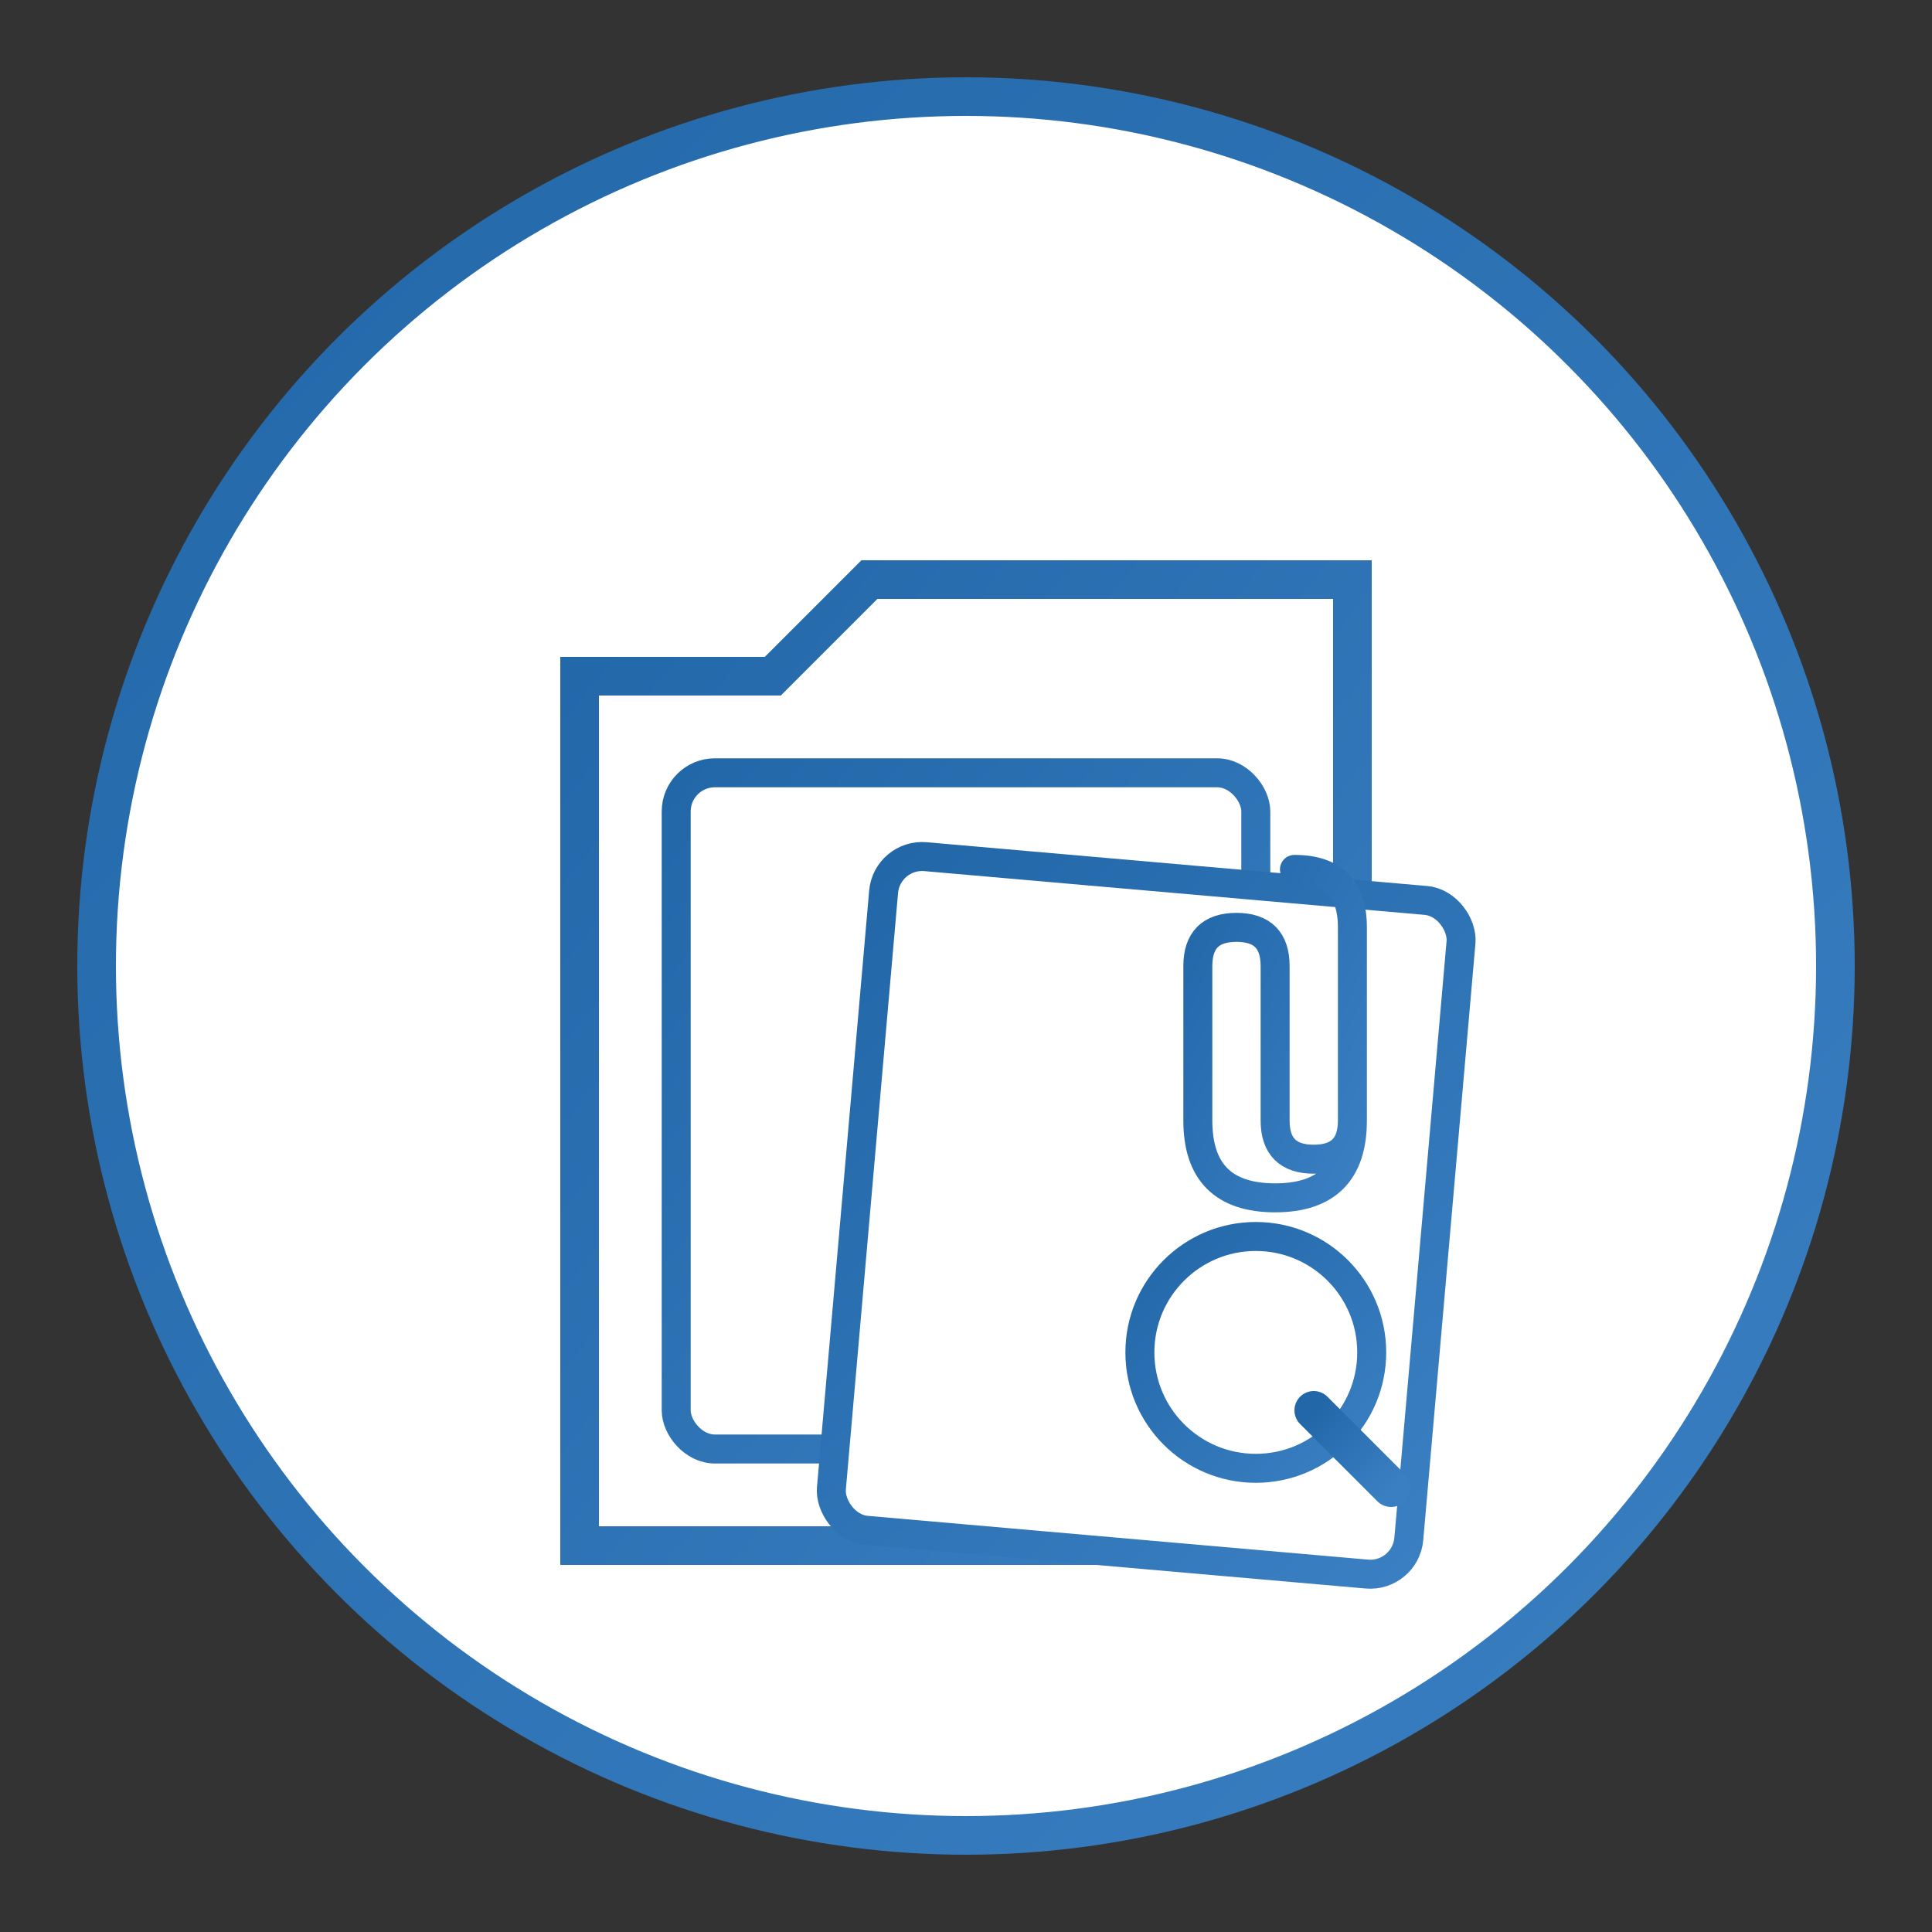
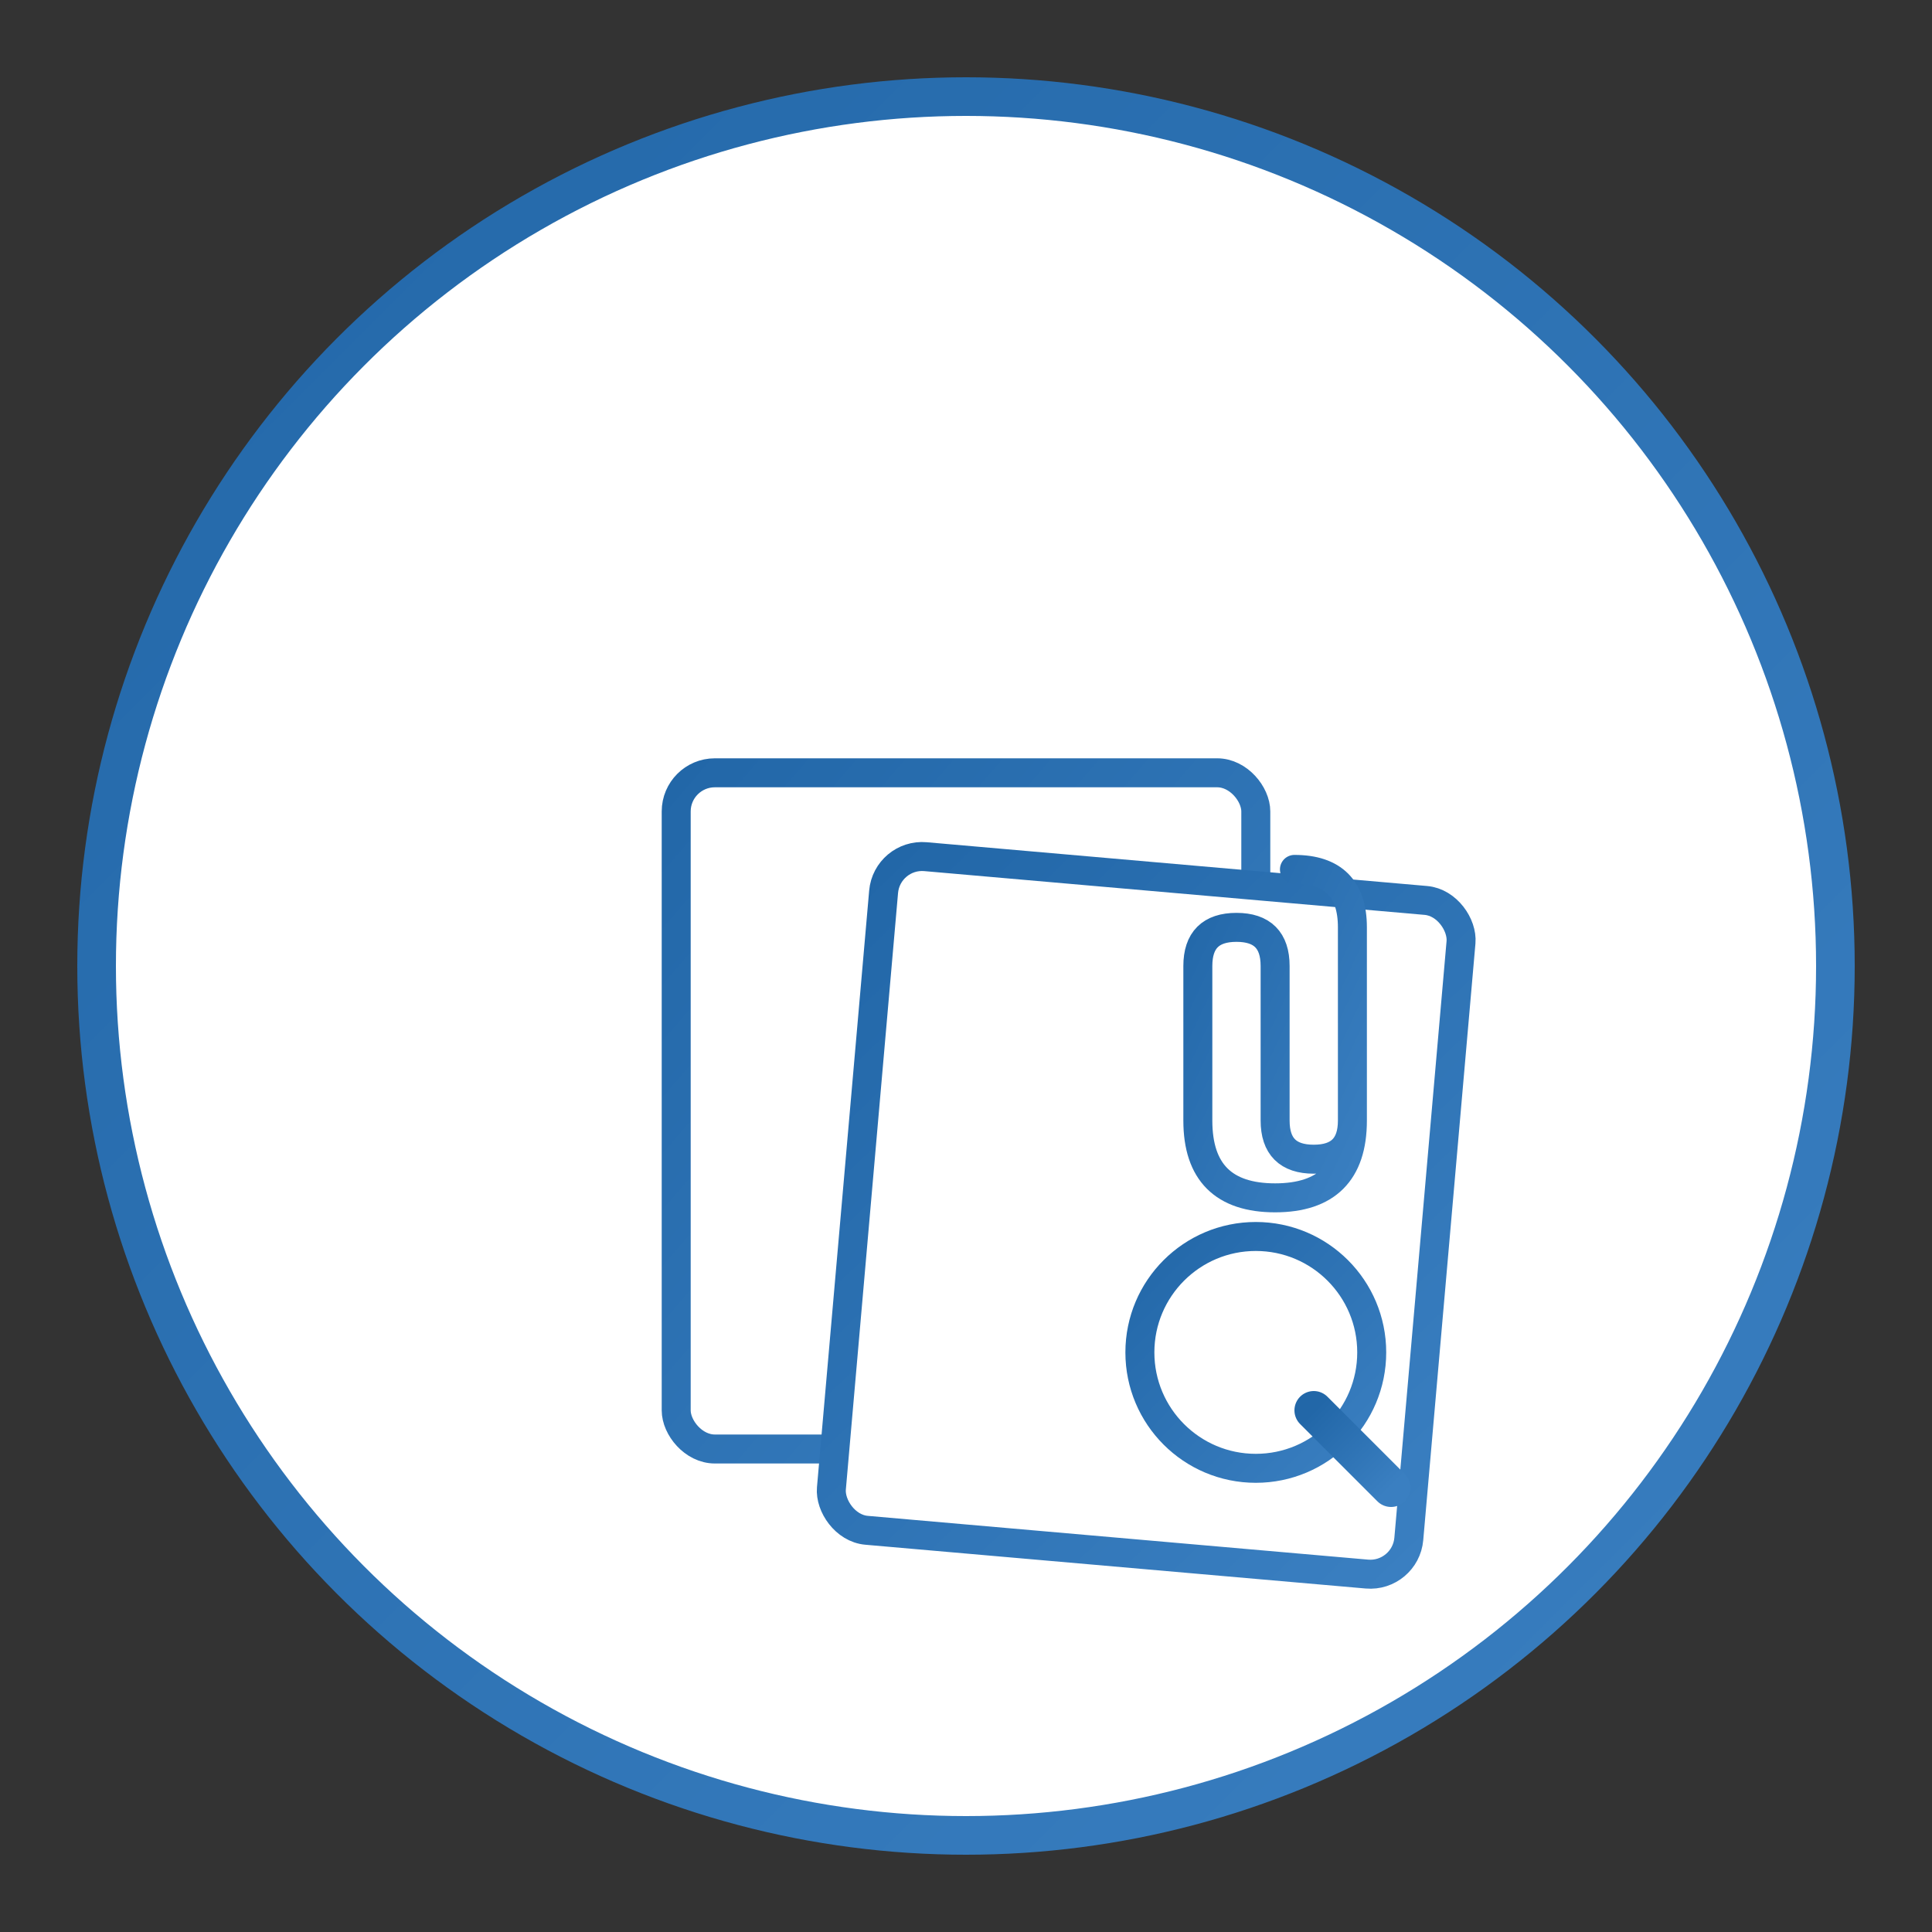
<svg xmlns="http://www.w3.org/2000/svg" width="100" height="100" viewBox="0 0 100 100">
  <rect x="0" y="0" width="100" height="100" fill="#333333" stroke="none" />
  <defs>
    <linearGradient id="grad4" x1="0%" y1="0%" x2="100%" y2="100%">
      <stop offset="0%" style="stop-color:#2267a8;stop-opacity:1" />
      <stop offset="100%" style="stop-color:#3a7fc1;stop-opacity:1" />
    </linearGradient>
  </defs>
  <circle cx="50" cy="50" r="45" fill="white" stroke="url(#grad4)" stroke-width="2" />
  <g transform="translate(25, 20)">
-     <path d="M5,15 L15,15 L20,10 L45,10 L45,60 L5,60 Z" fill="white" stroke="url(#grad4)" stroke-width="2" />
    <path d="M5,15 L45,15" stroke="url(#grad4)" stroke-width="2" />
    <rect x="10" y="20" width="30" height="35" rx="2" fill="white" stroke="url(#grad4)" stroke-width="1.5" />
    <line x1="15" y1="27" x2="35" y2="27" stroke="url(#grad4)" stroke-width="1.5" />
    <line x1="15" y1="34" x2="35" y2="34" stroke="url(#grad4)" stroke-width="1.5" />
    <line x1="15" y1="41" x2="35" y2="41" stroke="url(#grad4)" stroke-width="1.5" />
    <line x1="15" y1="48" x2="28" y2="48" stroke="url(#grad4)" stroke-width="1.5" />
    <g transform="translate(5, 0) rotate(5, 25, 35)">
      <rect x="15" y="25" width="30" height="35" rx="2" fill="white" stroke="url(#grad4)" stroke-width="1.5" />
      <line x1="20" y1="32" x2="40" y2="32" stroke="url(#grad4)" stroke-width="1.5" />
      <line x1="20" y1="39" x2="40" y2="39" stroke="url(#grad4)" stroke-width="1.5" />
      <line x1="20" y1="46" x2="40" y2="46" stroke="url(#grad4)" stroke-width="1.5" />
      <line x1="20" y1="53" x2="33" y2="53" stroke="url(#grad4)" stroke-width="1.5" />
    </g>
    <path d="M42,25 Q45,25 45,28 L45,38 Q45,40 43,40 Q41,40 41,38 L41,30 Q41,28 39,28 Q37,28 37,30 L37,38 Q37,42 41,42 Q45,42 45,38 L45,28" fill="none" stroke="url(#grad4)" stroke-width="1.5" stroke-linecap="round" />
    <circle cx="15" cy="15" r="6" fill="none" stroke="url(#grad4)" stroke-width="1.5" transform="translate(25, 35)" />
    <line x1="18" y1="18" x2="22" y2="22" stroke="url(#grad4)" stroke-width="2" stroke-linecap="round" transform="translate(25, 35)" />
  </g>
</svg>